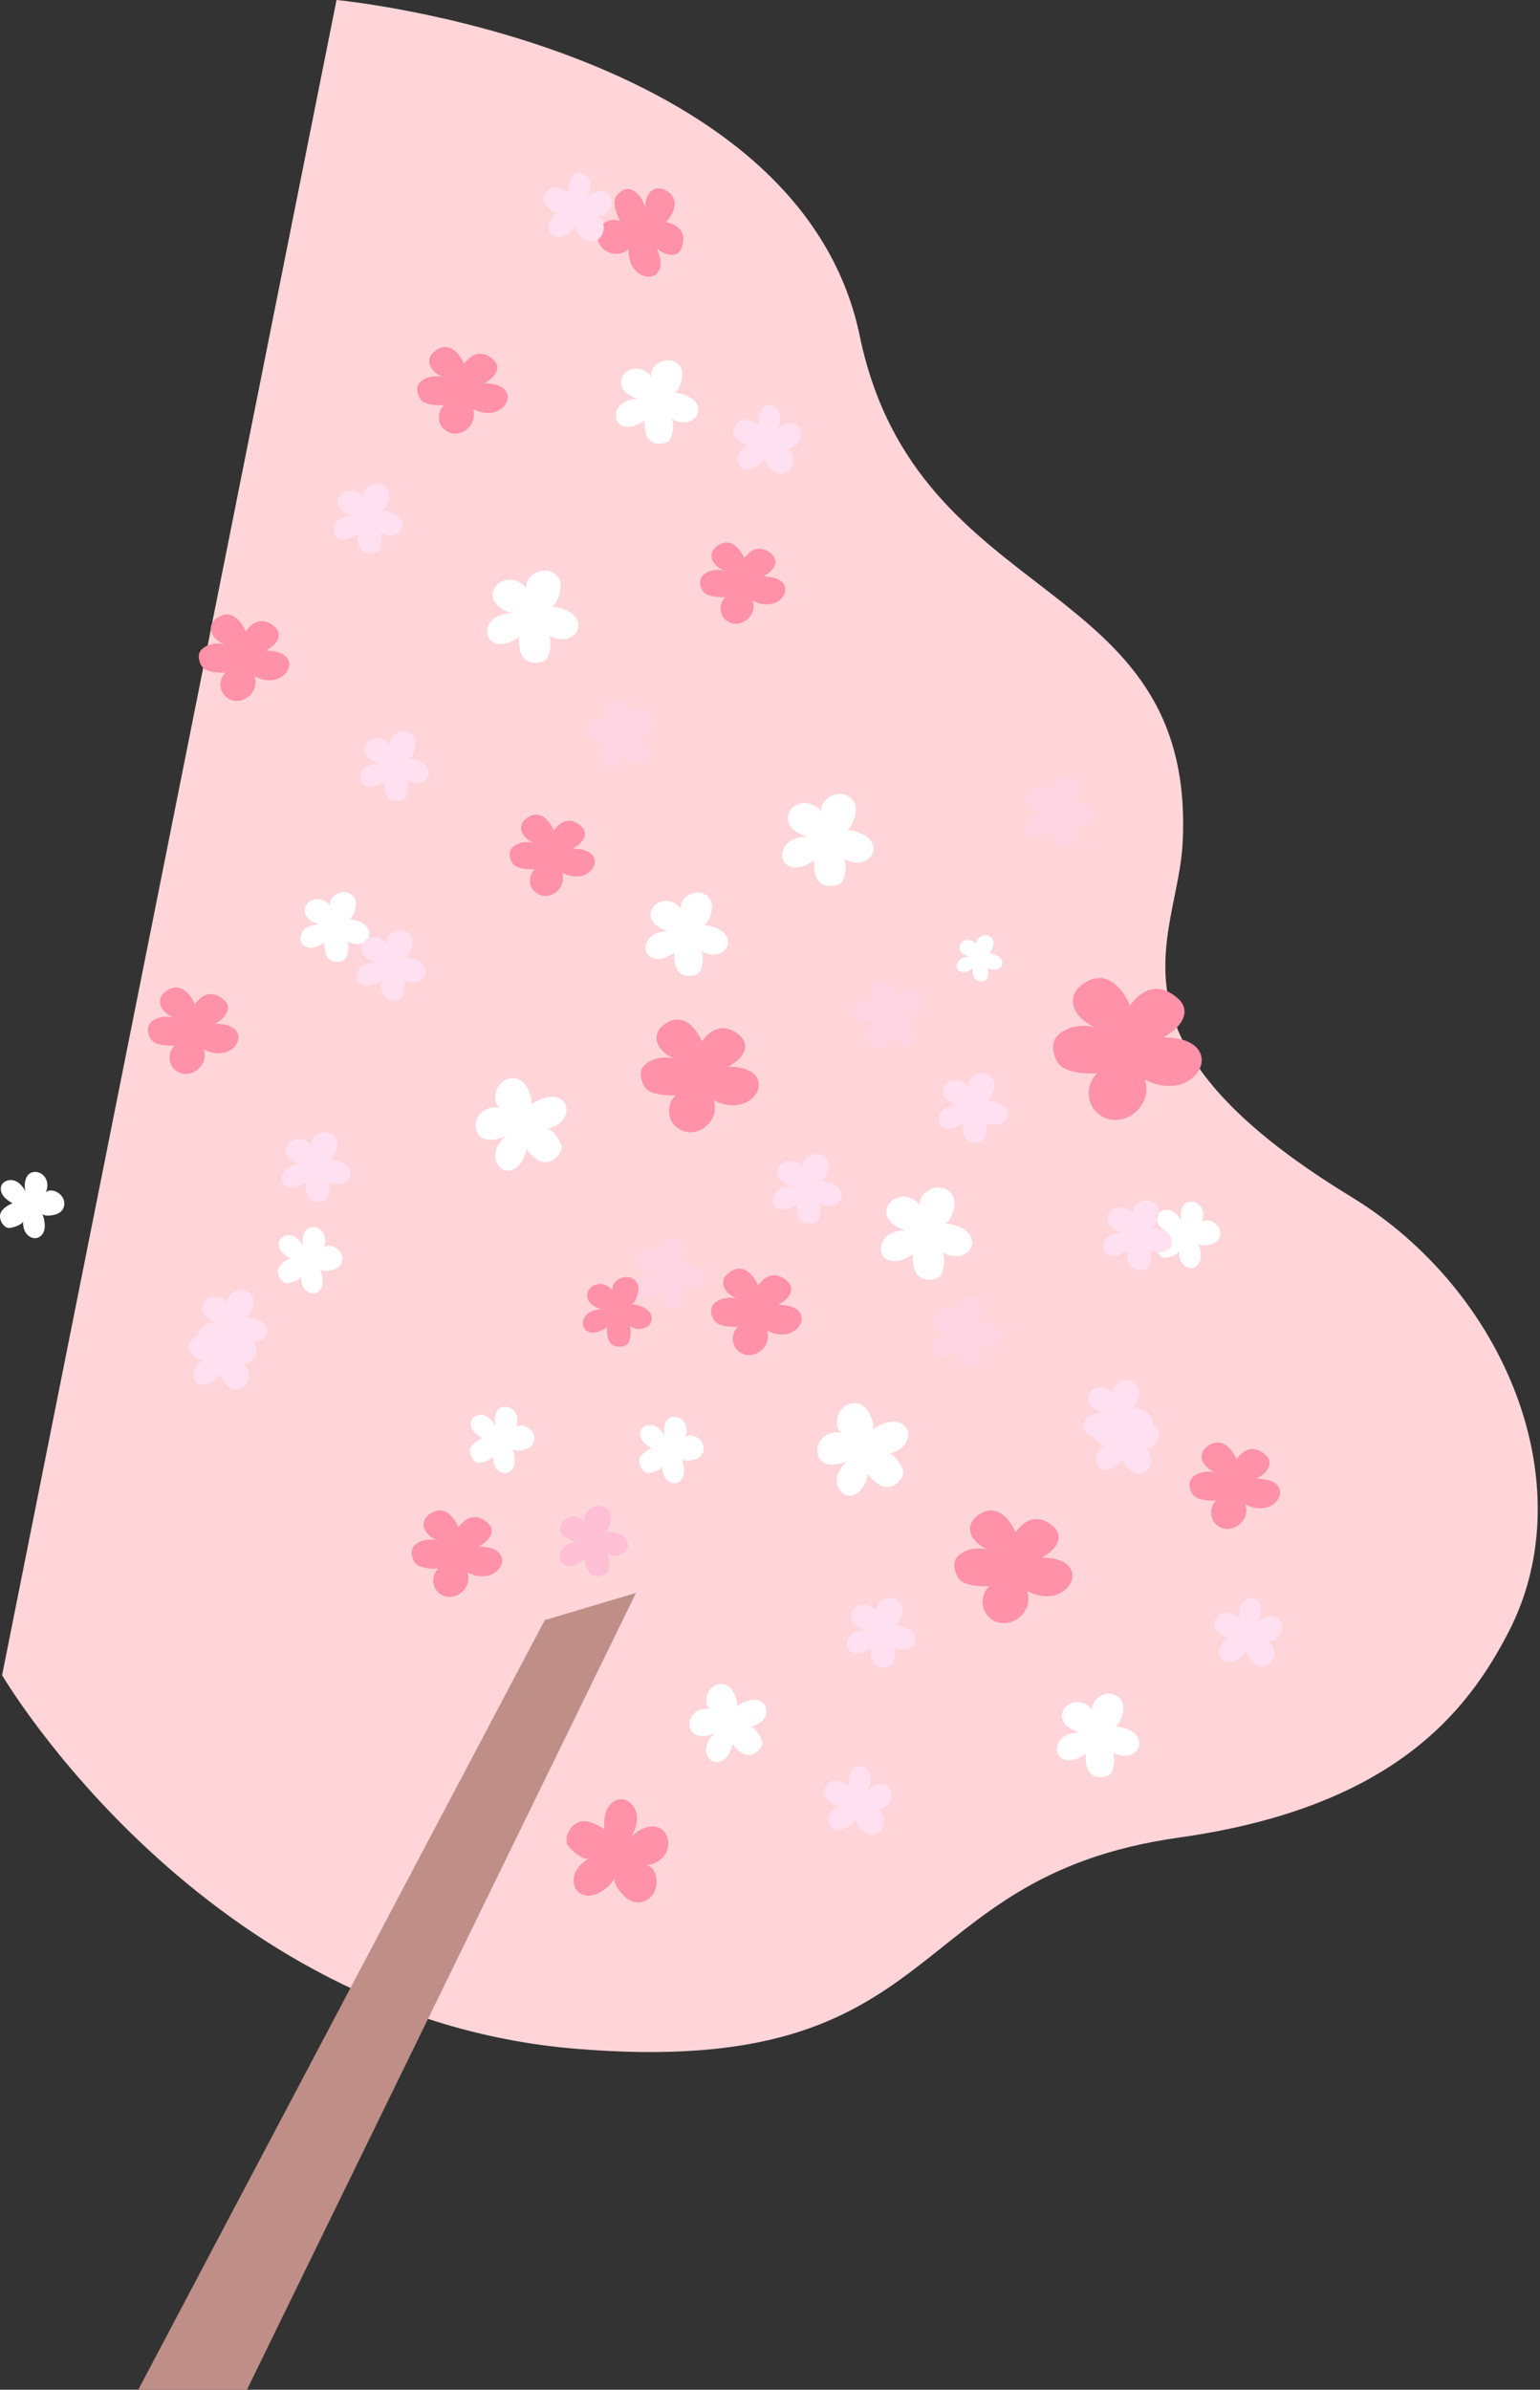
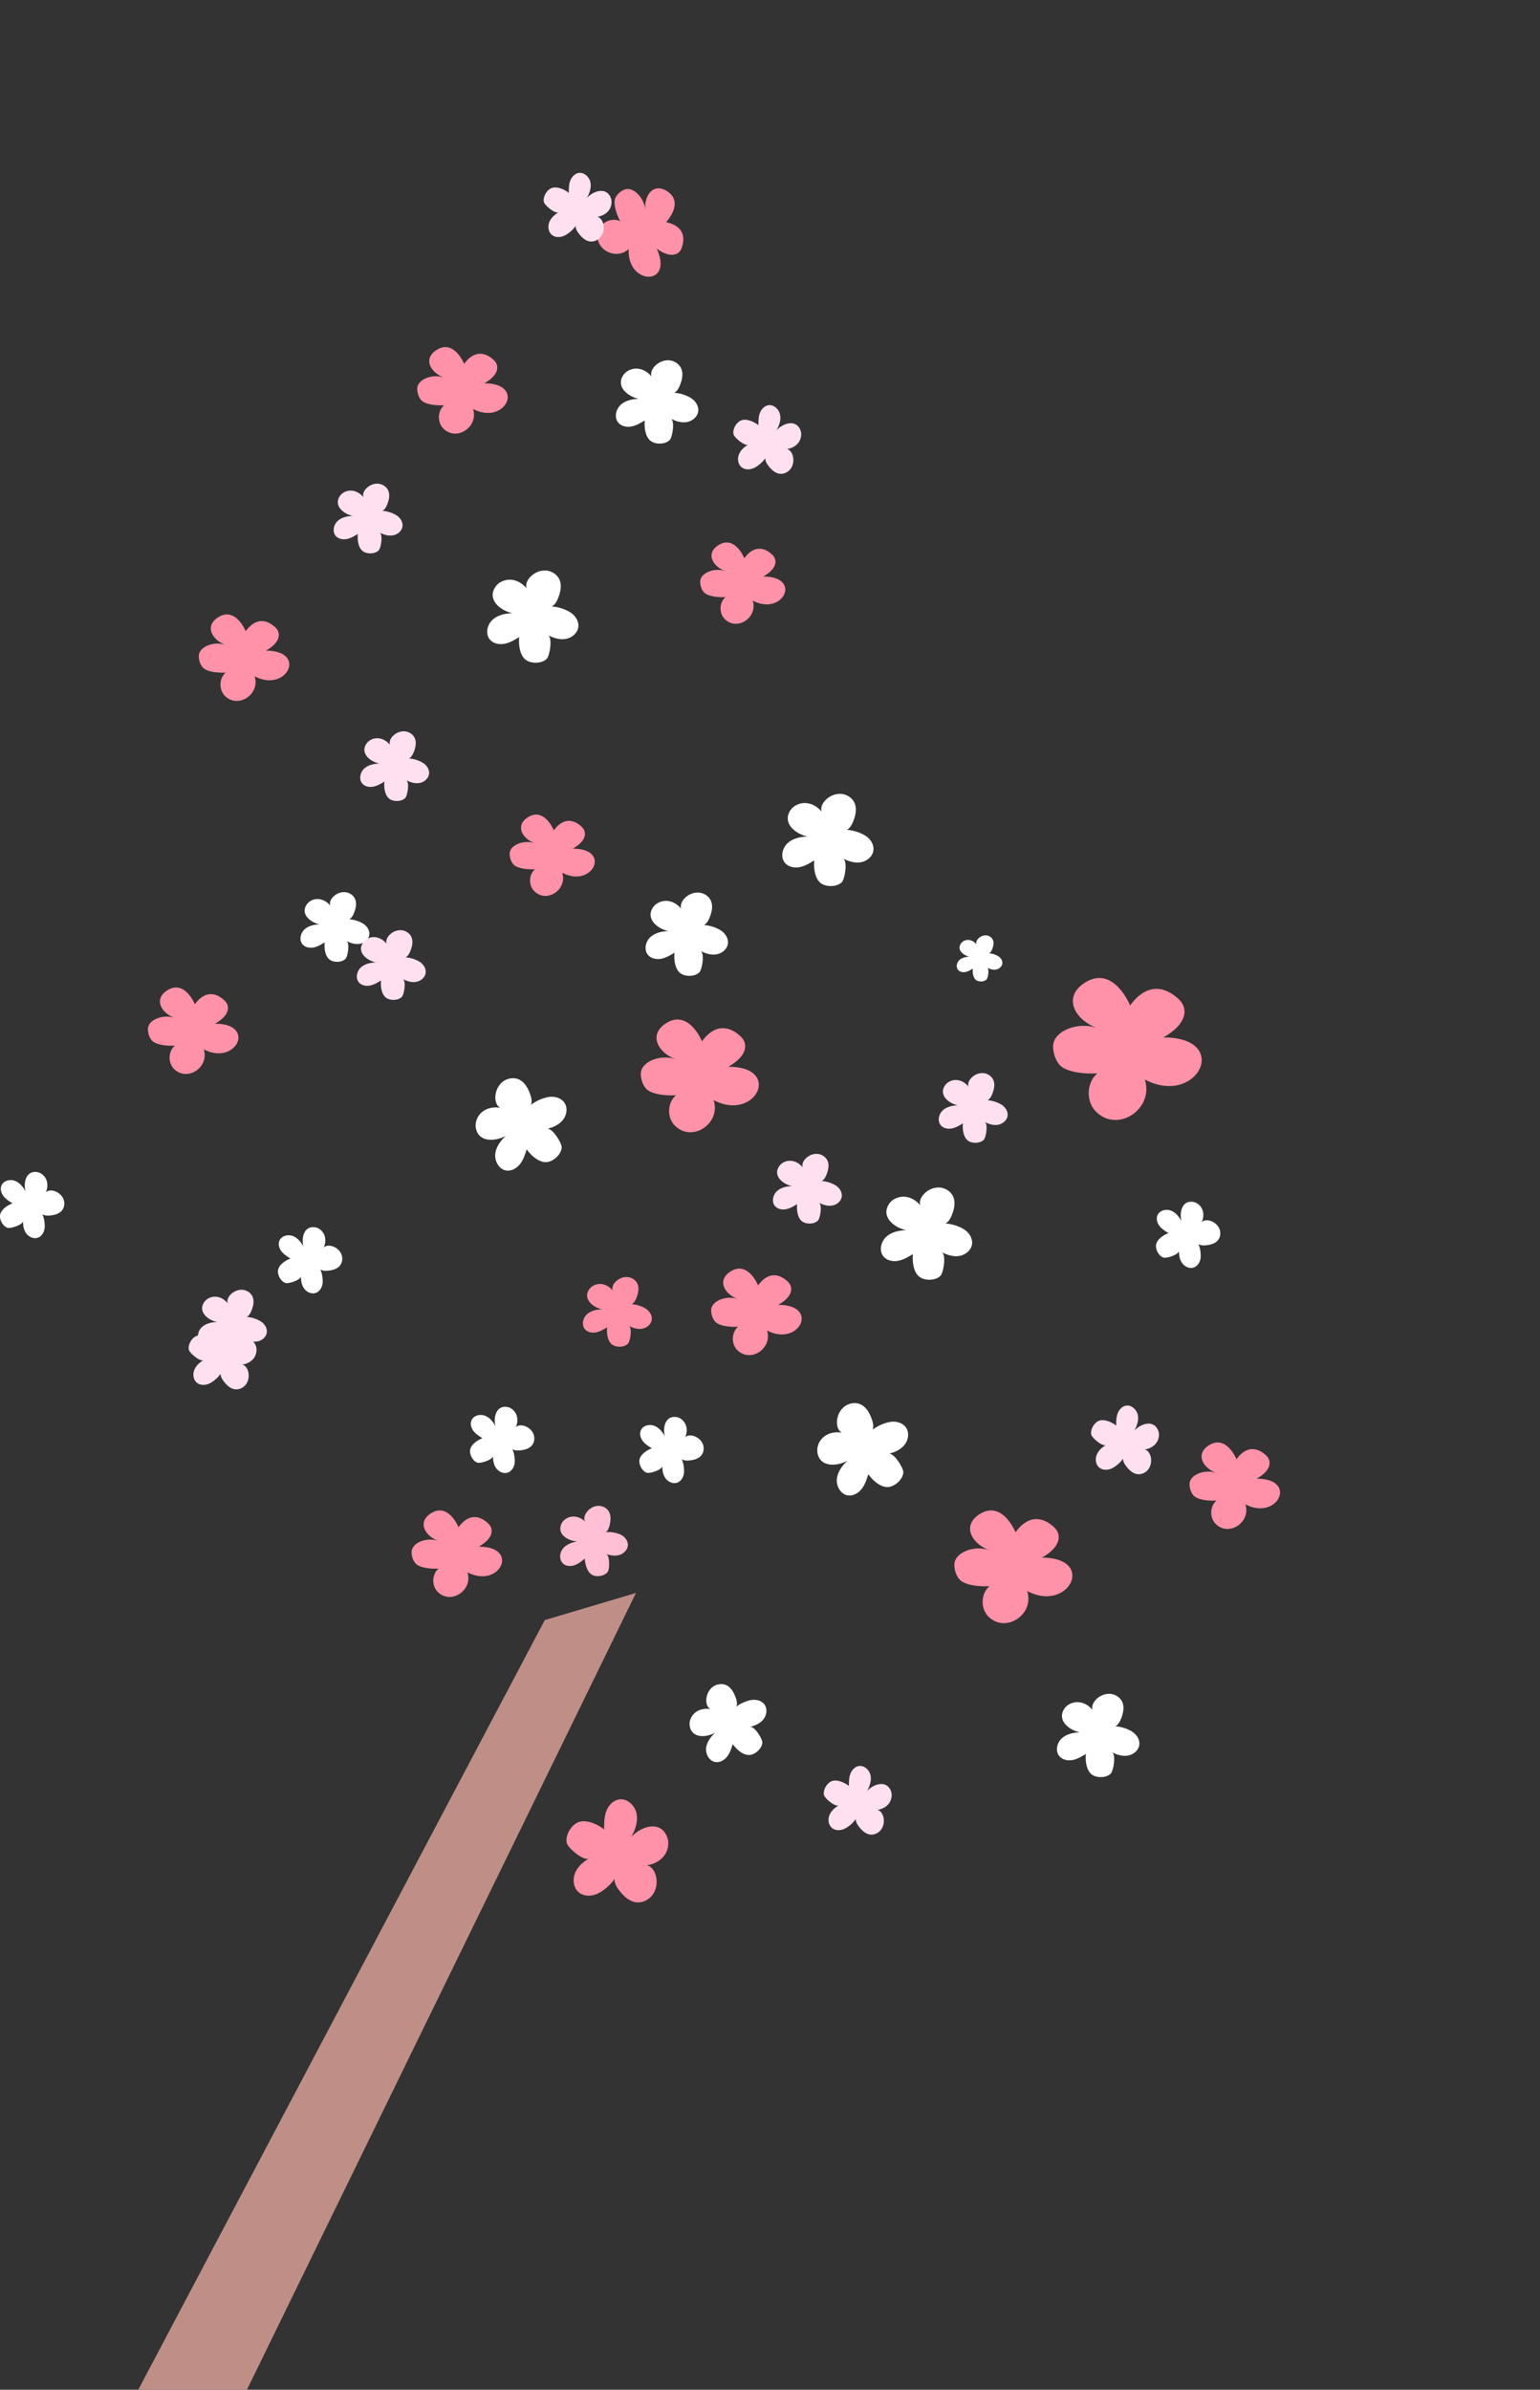
<svg xmlns="http://www.w3.org/2000/svg" width="379" height="588" viewBox="0 0 379 588" fill="none">
  <rect x="0" y="0" width="379" height="588" fill="#333333" stroke="none" />
-   <path d="M82.819 0s113.836 10.65 128.767 82.654c14.081 67.897 82.896 58.007 79.466 124.761-1.219 23.77-22.151 48.259 41.448 87.036 38.193 23.286 57.264 71.01 38.877 106.875-10.258 20.006-28.711 43.409-81.227 50.804-69.491 9.782-55.411 59.785-148.706 51.948C49.884 496.382.516 412.176.516 412.176L82.819 0z" fill="#FFD5D9" />
  <path d="M159.035 267.909c-1.06-1.185-1.344-2.729-1.327-3.773.041-2.971 4.999-4.857 8.622-3.48-4.416-1.661-6.794-6.043-2.479-8.847 5.658-3.673 8.905 4.407 8.905 4.407 3.789-5.15 7.612-3.072 9.598-1.127 1.77 1.736 1.611 4.715-3.096 7.378 13.421 0 6.694 13.646-3.622 8.229 1.894 5.835-5.584 10.726-9.807 5.993-1.72-2.045-1.519-5.475.526-7.203-2.112.142-5.81-.092-7.32-1.569v-.008zm77.164 120.789c-1.06-1.185-1.344-2.729-1.327-3.773.042-2.971 4.999-4.857 8.622-3.48-4.416-1.661-6.794-6.043-2.479-8.847 5.658-3.673 8.905 4.407 8.905 4.407 3.789-5.15 7.612-3.072 9.599-1.127 1.769 1.736 1.61 4.716-3.097 7.378 13.421 0 6.694 13.646-3.622 8.23 1.894 5.834-5.584 10.725-9.807 5.992-1.72-2.045-1.519-5.475.526-7.203-2.112.142-5.809-.092-7.32-1.577zm57.57-20.692c-.809-.909-1.035-2.095-1.018-2.896.033-2.278 3.839-3.731 6.61-2.671-3.388-1.277-5.216-4.64-1.903-6.785 4.349-2.821 6.836 3.38 6.836 3.38 2.904-3.956 5.834-2.354 7.361-.868 1.361 1.327 1.236 3.622-2.378 5.659 10.299 0 5.133 10.474-2.78 6.318 1.453 4.474-4.29 8.229-7.52 4.599-1.318-1.569-1.168-4.207.401-5.526-1.619.109-4.457-.066-5.617-1.21h.008zM151.4 48.793c.492-1.118 1.477-1.803 2.211-2.128 2.087-.91 4.983 1.953 5.167 4.916-.242-3.614 2.061-6.67 5.392-4.54 4.365 2.787-.242 7.62-.242 7.62 4.799 1.01 4.565 4.34 3.839 6.343-.643 1.786-2.788 2.62-6.135.183 4.274 9.373-7.403 9.014-6.902.084-3.472 3.18-9.265-.493-7.303-4.941.876-1.853 3.347-2.805 5.2-1.92-.768-1.427-1.778-4.081-1.227-5.609v-.008zM37.421 256.057c-.81-.91-1.035-2.095-1.018-2.896.034-2.279 3.84-3.731 6.61-2.671-3.388-1.277-5.216-4.641-1.902-6.786 4.348-2.821 6.835 3.381 6.835 3.381 2.905-3.956 5.834-2.354 7.362-.868 1.36 1.327 1.235 3.622-2.379 5.659 10.3 0 5.133 10.474-2.78 6.318 1.453 4.473-4.29 8.229-7.52 4.599-1.318-1.57-1.168-4.207.401-5.526-1.619.109-4.457-.066-5.617-1.21h.008zm12.52-91.785c-.81-.91-1.035-2.095-1.018-2.896.033-2.279 3.84-3.731 6.61-2.671-3.389-1.277-5.216-4.641-1.903-6.786 4.348-2.821 6.836 3.381 6.836 3.381 2.904-3.957 5.834-2.354 7.361-.868 1.36 1.327 1.236 3.622-2.379 5.658 10.3 0 5.134 10.475-2.779 6.319 1.452 4.473-4.29 8.229-7.52 4.598-1.319-1.569-1.168-4.206.4-5.525-1.618.109-4.456-.067-5.616-1.21h.008zm126.098 160.961c-.81-.91-1.035-2.095-1.019-2.896.034-2.279 3.84-3.731 6.611-2.671-3.389-1.277-5.217-4.641-1.903-6.786 4.348-2.821 6.835 3.381 6.835 3.381 2.905-3.957 5.834-2.354 7.362-.869 1.36 1.328 1.235 3.623-2.379 5.659 10.3 0 5.133 10.475-2.779 6.319 1.452 4.473-4.29 8.229-7.52 4.598-1.319-1.569-1.169-4.206.4-5.525-1.619.109-4.457-.067-5.617-1.21h.009zm-73.723 59.5c-.81-.91-1.035-2.095-1.018-2.896.033-2.279 3.839-3.731 6.61-2.671-3.389-1.277-5.216-4.641-1.903-6.786 4.349-2.821 6.836 3.381 6.836 3.381 2.904-3.957 5.834-2.354 7.361-.869 1.361 1.328 1.235 3.623-2.378 5.659 10.299 0 5.132 10.475-2.78 6.318 1.452 4.474-4.29 8.23-7.52 4.599-1.319-1.569-1.168-4.206.401-5.525-1.619.109-4.457-.067-5.617-1.21h.008zm1.383-286.238c-.81-.91-1.035-2.095-1.018-2.897.033-2.278 3.839-3.73 6.61-2.67-3.389-1.278-5.217-4.641-1.903-6.786 4.348-2.821 6.836 3.38 6.836 3.38 2.904-3.956 5.834-2.353 7.361-.868 1.36 1.327 1.235 3.623-2.379 5.659 10.3 0 5.133 10.475-2.779 6.318 1.452 4.474-4.29 8.23-7.52 4.599-1.319-1.569-1.169-4.207.401-5.525-1.62.108-4.457-.067-5.618-1.21h.009zm157.155 163.622c-1.335-1.494-1.694-3.431-1.678-4.758.059-3.739 6.302-6.117 10.851-4.381-5.567-2.095-8.555-7.612-3.122-11.134 7.128-4.633 11.218 5.542 11.218 5.542 4.774-6.486 9.581-3.865 12.085-1.419 2.229 2.178 2.028 5.942-3.898 9.289 16.902-.008 8.43 17.185-4.565 10.366 2.387 7.345-7.036 13.513-12.344 7.545-2.17-2.57-1.912-6.902.659-9.072-2.663.184-7.311-.117-9.214-1.978h.008zm-134.46-49.377c-.768-.851-.969-1.97-.96-2.721.033-2.145 3.605-3.505 6.218-2.512-3.188-1.202-4.899-4.357-1.786-6.385 4.081-2.654 6.426 3.18 6.426 3.18 2.738-3.714 5.492-2.22 6.92-.818 1.277 1.252 1.16 3.405-2.237 5.325 9.681 0 4.832 9.849-2.613 5.934 1.369 4.207-4.031 7.737-7.069 4.324-1.244-1.478-1.093-3.957.376-5.2-1.528.1-4.19-.067-5.275-1.135v.008zm46.882-66.955c-.767-.851-.968-1.97-.959-2.721.033-2.145 3.605-3.505 6.218-2.512-3.189-1.202-4.9-4.357-1.786-6.385 4.081-2.654 6.426 3.18 6.426 3.18 2.738-3.714 5.492-2.22 6.919-.818 1.277 1.252 1.161 3.405-2.236 5.325 9.681 0 4.832 9.848-2.613 5.934 1.369 4.207-4.031 7.737-7.069 4.323-1.244-1.477-1.094-3.956.375-5.199-1.527.1-4.189-.067-5.275-1.135v.008z" fill="#FF91A8" />
  <path d="M201.395 355.445a3.907 3.907 0 00-.226 1.928c.551 3.756 4.941 3.456 7.429 1.995-1.302 1.219-2.463 2.754-2.638 4.532-.183 1.778.935 3.764 2.696 4.04 1.31.2 2.612-.568 3.422-1.611.81-1.043 1.219-2.337 1.611-3.597 1.026 1.452 2.98 3.263 4.857 3.154 1.653-.091 3.648-1.852 3.765-3.588.066-1.06-2.296-4.908-3.614-4.608 1.469-.333 2.921-.984 3.872-2.145.952-1.16 1.277-2.921.468-4.198-.793-1.252-2.462-1.728-3.923-1.485-1.486.242-3.188.984-4.357 1.928.317-.843.084-1.787-.217-2.638-.517-1.461-1.335-2.955-2.746-3.606-1.277-.584-2.863-.317-3.981.543-1.118.86-1.753 2.253-1.828 3.664-.058 1.06.267 2.254 1.194 2.771-1.478-.284-3.088 0-4.299.901a4.495 4.495 0 00-1.502 2.012l.017.008zm-31.467 67.539a3.412 3.412 0 00-.192 1.636c.459 3.18 4.181 2.921 6.276 1.686-1.102 1.035-2.078 2.329-2.228 3.831-.151 1.502.793 3.18 2.278 3.414 1.102.167 2.212-.476 2.896-1.361.685-.884 1.035-1.978 1.369-3.046.868 1.227 2.521 2.754 4.107 2.671 1.402-.075 3.088-1.561 3.18-3.03.058-.901-1.945-4.148-3.055-3.889 1.235-.284 2.47-.827 3.28-1.812.81-.984 1.077-2.47.401-3.547-.668-1.06-2.079-1.46-3.322-1.252-1.252.209-2.696.835-3.681 1.628.267-.71.075-1.511-.184-2.229-.442-1.235-1.126-2.495-2.32-3.046-1.085-.493-2.42-.267-3.363.459-.944.726-1.478 1.911-1.545 3.096-.05.893.226 1.903 1.01 2.346-1.252-.242-2.612 0-3.63.759a3.78 3.78 0 00-1.269 1.703l-.008-.017zm-52.608-147.48a3.905 3.905 0 00-.225 1.928c.551 3.756 4.941 3.455 7.428 1.995-1.302 1.218-2.462 2.754-2.637 4.532-.175 1.777.935 3.764 2.696 4.039 1.31.201 2.612-.567 3.422-1.611.809-1.043 1.218-2.337 1.611-3.597 1.026 1.452 2.979 3.264 4.857 3.155 1.653-.092 3.648-1.853 3.764-3.589.067-1.06-2.295-4.907-3.614-4.607 1.469-.334 2.922-.985 3.873-2.145.952-1.16 1.277-2.921.468-4.198-.793-1.252-2.463-1.728-3.923-1.486-1.486.242-3.189.985-4.357 1.928.317-.843.083-1.786-.217-2.637-.517-1.461-1.335-2.955-2.746-3.606-1.277-.584-2.863-.317-3.981.543-1.11.859-1.753 2.253-1.828 3.664-.058 1.06.267 2.253 1.194 2.771-1.478-.284-3.089 0-4.299.901a4.492 4.492 0 00-1.502 2.011l.016.009zm78.606-77.387a3.8 3.8 0 00-1.435 1.311c-2.062 3.188 1.444 5.851 4.273 6.393-1.786.058-3.664.451-4.966 1.669-1.302 1.219-1.778 3.447-.626 4.816.851 1.01 2.337 1.294 3.639 1.043 1.302-.25 2.462-.959 3.589-1.644-.184 1.77.092 4.415 1.577 5.576 1.311 1.018 3.965 1.01 5.192-.217.751-.752 1.502-5.2.317-5.843 1.327.71 2.846 1.185 4.332.943 1.485-.25 2.888-1.36 3.121-2.846.226-1.46-.717-2.921-1.978-3.706-1.277-.793-3.046-1.36-4.549-1.418.793-.426 1.244-1.286 1.578-2.129.576-1.444.943-3.105.3-4.524-.576-1.285-1.944-2.128-3.347-2.211-1.402-.084-2.804.542-3.789 1.552-.743.76-1.285 1.87-.926 2.871-.927-1.185-2.32-2.036-3.823-2.153a4.477 4.477 0 00-2.454.526l-.025-.009zm-72.621-54.953a3.792 3.792 0 00-1.435 1.311c-2.062 3.188 1.444 5.85 4.273 6.393-1.786.058-3.664.451-4.966 1.669-1.302 1.219-1.778 3.447-.626 4.816.851 1.01 2.337 1.294 3.639 1.043 1.302-.25 2.462-.96 3.589-1.644-.184 1.77.092 4.415 1.577 5.575 1.311 1.019 3.965 1.01 5.192-.217.751-.751 1.502-5.199.317-5.842 1.327.709 2.846 1.185 4.332.943 1.485-.25 2.887-1.36 3.121-2.846.226-1.461-.718-2.921-1.978-3.706-1.277-.793-3.046-1.36-4.549-1.419.793-.425 1.244-1.285 1.578-2.128.576-1.444.943-3.105.3-4.524-.576-1.285-1.944-2.128-3.347-2.211-1.402-.084-2.804.542-3.789 1.552-.743.76-1.285 1.87-.926 2.871-.927-1.185-2.321-2.036-3.823-2.153a4.477 4.477 0 00-2.454.526l-.025-.009zM220.2 294.977a3.808 3.808 0 00-1.436 1.31c-2.061 3.188 1.444 5.851 4.274 6.393-1.787.059-3.665.451-4.967 1.67-1.302 1.218-1.777 3.447-.626 4.816.852 1.009 2.337 1.293 3.639 1.043 1.302-.251 2.463-.96 3.589-1.644-.183 1.769.092 4.415 1.578 5.575 1.31 1.018 3.964 1.01 5.191-.217.751-.751 1.503-5.2.317-5.842 1.328.709 2.847 1.185 4.332.943 1.486-.251 2.888-1.361 3.122-2.846.225-1.461-.718-2.922-1.978-3.706-1.277-.793-3.047-1.361-4.549-1.419.793-.426 1.243-1.285 1.577-2.128.576-1.444.943-3.105.301-4.524-.576-1.285-1.945-2.128-3.347-2.212-1.402-.083-2.804.543-3.789 1.553-.743.759-1.286 1.869-.927 2.871-.926-1.186-2.32-2.037-3.822-2.154a4.486 4.486 0 00-2.454.526l-.025-.008zm-58.227-72.838a3.595 3.595 0 00-1.302 1.176c-1.861 2.88 1.31 5.292 3.856 5.776-1.611.05-3.314.409-4.49 1.511-1.177 1.101-1.611 3.113-.568 4.348.768.918 2.112 1.169 3.289.943 1.176-.233 2.22-.868 3.238-1.485-.167 1.602.083 3.989 1.427 5.033 1.177.926 3.581.918 4.691-.201.676-.684 1.36-4.699.284-5.275 1.193.643 2.57 1.069 3.914.852 1.344-.226 2.604-1.227 2.821-2.571.209-1.327-.651-2.637-1.786-3.347-1.152-.718-2.754-1.227-4.106-1.285.717-.384 1.126-1.16 1.427-1.92.517-1.302.851-2.804.275-4.081-.526-1.16-1.761-1.92-3.03-1.995-1.268-.075-2.529.492-3.422 1.402-.667.685-1.16 1.694-.843 2.596-.834-1.068-2.094-1.845-3.455-1.945a4.05 4.05 0 00-2.22.476v-.008zm-7.309-130.963a3.617 3.617 0 00-1.302 1.177c-1.861 2.879 1.311 5.291 3.856 5.775-1.611.05-3.313.41-4.49 1.51-1.177 1.103-1.611 3.114-.568 4.349.768.918 2.112 1.169 3.289.943 1.177-.233 2.22-.868 3.238-1.485-.167 1.602.084 3.989 1.428 5.033 1.176.926 3.58.918 4.69-.201.676-.684 1.361-4.699.284-5.275 1.193.643 2.571 1.069 3.914.852 1.344-.226 2.604-1.227 2.821-2.571.209-1.327-.651-2.637-1.786-3.347-1.151-.718-2.754-1.227-4.106-1.285.718-.384 1.127-1.16 1.427-1.92.518-1.302.851-2.804.276-4.081-.526-1.16-1.762-1.92-3.03-1.995-1.269-.075-2.529.492-3.422 1.402-.668.685-1.16 1.695-.843 2.596-.835-1.068-2.095-1.845-3.456-1.945a4.044 4.044 0 00-2.22.476v-.008zm108.551 328.111a3.605 3.605 0 00-1.302 1.177c-1.861 2.879 1.31 5.291 3.856 5.776-1.611.05-3.313.408-4.49 1.51s-1.611 3.113-.568 4.349c.768.918 2.112 1.168 3.289.943 1.177-.234 2.22-.868 3.238-1.486-.167 1.603.084 3.99 1.427 5.033 1.177.926 3.581.918 4.691-.2.676-.685 1.36-4.699.284-5.275 1.193.642 2.57 1.068 3.914.851 1.344-.225 2.604-1.227 2.821-2.571.209-1.327-.651-2.637-1.786-3.346-1.152-.718-2.754-1.227-4.106-1.286.717-.384 1.126-1.16 1.427-1.919.517-1.302.851-2.805.275-4.082-.525-1.16-1.761-1.919-3.029-1.995-1.269-.075-2.529.493-3.422 1.403-.668.684-1.161 1.694-.843 2.595-.835-1.068-2.095-1.844-3.456-1.944a4.04 4.04 0 00-2.22.475v-.008zM78.685 302.446a2.79 2.79 0 00-1.293-.492c-2.696-.284-3.255 2.804-2.696 4.774-.61-1.118-1.47-2.187-2.663-2.621-1.193-.442-2.762-.025-3.263 1.152-.367.868-.075 1.903.51 2.646.575.743 1.401 1.26 2.203 1.752-1.186.451-2.78 1.478-3.039 2.796-.233 1.161.635 2.847 1.812 3.231.717.233 3.789-.718 3.814-1.678-.025 1.068.159 2.195.793 3.055.634.868 1.794 1.402 2.813 1.068 1.001-.325 1.627-1.394 1.719-2.445.092-1.069-.117-2.379-.56-3.347.526.367 1.22.375 1.862.317 1.102-.1 2.278-.401 2.971-1.26.634-.777.726-1.92.326-2.847-.401-.918-1.252-1.61-2.204-1.911-.718-.225-1.602-.217-2.128.334.459-.968.55-2.128.142-3.122a3.214 3.214 0 00-1.119-1.393v-.009zm-68.405-13.58a2.79 2.79 0 00-1.295-.492c-2.695-.284-3.255 2.804-2.695 4.774-.61-1.119-1.47-2.187-2.663-2.621-1.193-.442-2.763-.025-3.263 1.152-.368.868-.075 1.903.509 2.646.576.743 1.402 1.26 2.203 1.752-1.185.451-2.78 1.478-3.038 2.796-.234 1.161.635 2.847 1.811 3.23.718.234 3.79-.717 3.815-1.677-.025 1.068.158 2.195.793 3.055.634.868 1.794 1.402 2.812 1.068 1.002-.326 1.628-1.394 1.72-2.446.091-1.068-.117-2.378-.56-3.346.526.367 1.219.375 1.862.317 1.101-.1 2.278-.401 2.97-1.261.635-.776.727-1.919.326-2.846-.4-.918-1.252-1.611-2.203-1.911-.718-.225-1.603-.217-2.128.334.459-.968.55-2.128.142-3.122a3.222 3.222 0 00-1.119-1.394v-.008zm157.343 60.27a2.79 2.79 0 00-1.294-.493c-2.696-.284-3.255 2.805-2.696 4.774-.609-1.118-1.469-2.186-2.662-2.62-1.194-.443-2.763-.025-3.264 1.151-.367.868-.075 1.903.51 2.646.575.743 1.402 1.261 2.203 1.753-1.185.451-2.779 1.477-3.038 2.796-.234 1.16.634 2.846 1.811 3.23.718.234 3.789-.718 3.814-1.678-.025 1.069.159 2.195.793 3.055.635.868 1.795 1.402 2.813 1.068 1.002-.325 1.628-1.393 1.719-2.445.092-1.068-.117-2.379-.559-3.347.526.367 1.219.376 1.861.317 1.102-.1 2.279-.4 2.972-1.26.634-.776.726-1.92.325-2.846-.4-.918-1.252-1.611-2.203-1.911-.718-.226-1.603-.217-2.129.333.459-.968.551-2.128.142-3.121a3.214 3.214 0 00-1.118-1.394v-.008zm-41.672-2.479a2.79 2.79 0 00-1.294-.492c-2.696-.284-3.255 2.804-2.696 4.774-.609-1.119-1.468-2.187-2.662-2.621-1.194-.442-2.763-.025-3.263 1.152-.368.868-.076 1.903.509 2.646.576.743 1.402 1.26 2.203 1.752-1.185.451-2.779 1.478-3.038 2.796-.234 1.161.634 2.847 1.811 3.23.718.234 3.789-.717 3.815-1.677-.026 1.068.158 2.195.792 3.055.635.868 1.795 1.402 2.813 1.068 1.002-.326 1.628-1.394 1.719-2.446.092-1.068-.116-2.378-.559-3.346.526.367 1.219.375 1.862.317 1.101-.1 2.278-.401 2.971-1.261.634-.776.726-1.919.325-2.846-.4-.918-1.252-1.61-2.203-1.911-.718-.225-1.603-.217-2.128.334.459-.968.55-2.128.141-3.122a3.211 3.211 0 00-1.118-1.393v-.009zm7.914 69.684a2.79 2.79 0 00-1.294-.493c-2.695-.283-3.255 2.805-2.695 4.774-.61-1.118-1.469-2.186-2.663-2.62-1.193-.443-2.763-.025-3.263 1.152-.368.868-.075 1.902.509 2.645.576.743 1.402 1.261 2.203 1.753-1.185.451-2.779 1.477-3.038 2.796-.234 1.16.634 2.846 1.811 3.23.718.234 3.79-.718 3.815-1.678-.025 1.069.158 2.196.792 3.055.635.868 1.795 1.402 2.813 1.069 1.002-.326 1.628-1.394 1.72-2.446.091-1.068-.117-2.379-.56-3.347.526.367 1.219.376 1.862.317 1.101-.1 2.278-.4 2.971-1.26.634-.776.726-1.92.325-2.846-.4-.918-1.252-1.611-2.203-1.911-.718-.226-1.603-.217-2.128.334.459-.969.55-2.129.142-3.122a3.216 3.216 0 00-1.119-1.394v-.008zm160.906-120.146a2.79 2.79 0 00-1.293-.492c-2.696-.292-3.255 2.804-2.696 4.774-.61-1.118-1.469-2.187-2.663-2.621-1.193-.442-2.762-.025-3.263 1.152-.367.868-.075 1.903.509 2.646.576.743 1.402 1.26 2.203 1.753-1.185.45-2.779 1.477-3.038 2.796-.233 1.16.635 2.846 1.812 3.23.717.233 3.789-.718 3.814-1.678-.025 1.068.158 2.195.793 3.055.634.868 1.794 1.402 2.812 1.068 1.002-.325 1.628-1.394 1.72-2.445.092-1.069-.117-2.379-.559-3.347.525.367 1.218.375 1.861.317 1.102-.1 2.278-.401 2.971-1.26.634-.777.726-1.92.326-2.847-.401-.918-1.252-1.61-2.204-1.911-.718-.225-1.602-.217-2.128.334.459-.968.551-2.128.142-3.122a3.214 3.214 0 00-1.119-1.393v-.009zM76.531 221.62a2.937 2.937 0 00-1.085.985c-1.56 2.412 1.093 4.424 3.23 4.833-1.352.042-2.77.342-3.756 1.26-.985.918-1.344 2.604-.475 3.639.642.768 1.769.977 2.746.785.984-.192 1.86-.726 2.712-1.244-.142 1.336.067 3.339 1.194 4.215.984.776 2.996.768 3.922-.167.568-.567 1.135-3.931.234-4.415 1.002.542 2.153.901 3.272.709 1.118-.183 2.178-1.026 2.353-2.153.176-1.11-.542-2.204-1.493-2.796-.969-.601-2.304-1.027-3.44-1.077.602-.317.944-.976 1.194-1.602.434-1.094.71-2.346.234-3.414-.434-.968-1.469-1.611-2.529-1.669-1.06-.059-2.12.409-2.863 1.168-.559.576-.968 1.419-.7 2.17-.702-.893-1.754-1.544-2.889-1.627a3.407 3.407 0 00-1.853.392l-.008.008z" fill="#fff" />
  <path d="M91.23 182.05a2.937 2.937 0 00-1.085.985c-1.56 2.412 1.094 4.424 3.23 4.833-1.352.041-2.77.342-3.755 1.26-.985.918-1.344 2.604-.476 3.639.642.768 1.77.976 2.746.784.985-.192 1.86-.726 2.712-1.243-.142 1.335.067 3.338 1.194 4.215.985.776 2.996.768 3.923-.167.567-.568 1.135-3.931.233-4.415 1.002.542 2.154.901 3.272.709 1.118-.184 2.178-1.027 2.354-2.153.175-1.11-.543-2.204-1.494-2.796-.968-.601-2.304-1.027-3.439-1.077.601-.317.943-.977 1.194-1.603.434-1.093.709-2.345.233-3.413-.434-.968-1.469-1.611-2.529-1.669-1.06-.059-2.12.408-2.863 1.168-.559.576-.968 1.419-.7 2.17-.702-.893-1.753-1.544-2.888-1.627a3.39 3.39 0 00-1.853.392l-.009.008z" fill="#FFE0F0" />
-   <path d="M151.934 172.118c-.493-.05-.994 0-1.453.192-2.654 1.101-1.611 4.265-.083 5.809-1.135-.735-2.471-1.294-3.806-1.094-1.336.201-2.587 1.386-2.462 2.73.092.993.901 1.811 1.811 2.211.918.401 1.936.46 2.938.518-.877 1.018-1.836 2.788-1.411 4.148.376 1.194 2.028 2.329 3.322 2.095.793-.15 3.172-2.596 2.704-3.497.518 1.01 1.261 1.961 2.287 2.445 1.027.484 2.379.393 3.164-.434.767-.809.809-2.128.358-3.155-.45-1.043-1.31-2.153-2.22-2.837.676.075 1.327-.267 1.895-.643.976-.651 1.92-1.527 2.128-2.679.192-1.043-.3-2.162-1.135-2.813-.835-.651-1.978-.868-3.021-.659-.785.15-1.603.617-1.811 1.385-.067-1.135-.568-2.262-1.453-2.979a3.4 3.4 0 00-1.752-.727v-.016zm65.683 69.191c-.492-.05-.993 0-1.452.192-2.654 1.102-1.611 4.265-.084 5.809-1.135-.734-2.47-1.293-3.805-1.093-1.336.2-2.588 1.385-2.463 2.729.092.993.902 1.811 1.812 2.212.918.401 1.936.459 2.937.517-.876 1.019-1.836 2.788-1.41 4.148.375 1.194 2.028 2.329 3.322 2.095.793-.15 3.171-2.595 2.704-3.497.517 1.01 1.26 1.962 2.287 2.446 1.026.484 2.379.392 3.163-.434.768-.81.81-2.129.359-3.155-.451-1.043-1.31-2.154-2.22-2.838.676.075 1.327-.267 1.895-.643.976-.651 1.919-1.527 2.128-2.679.192-1.043-.301-2.161-1.135-2.812-.835-.651-1.978-.868-3.022-.66-.784.15-1.602.618-1.811 1.386-.067-1.135-.567-2.262-1.452-2.98a3.402 3.402 0 00-1.753-.726v-.017zm-60.043 66.521c-.4.301-.726.685-.935 1.135-1.193 2.613 1.72 4.224 3.89 4.315-1.327.242-2.688.735-3.539 1.795-.843 1.051-.952 2.771.058 3.672.743.668 1.887.718 2.838.384.952-.334 1.736-.985 2.504-1.619.058 1.344.551 3.288 1.786 3.998 1.085.626 3.072.325 3.856-.735.476-.642.559-4.056-.4-4.406 1.068.392 2.261.575 3.338.233 1.085-.35 2.012-1.335 2.02-2.47.008-1.119-.851-2.104-1.878-2.554-1.043-.459-2.429-.685-3.556-.568.551-.4.793-1.102.952-1.761.275-1.143.367-2.429-.267-3.414-.568-.893-1.686-1.377-2.746-1.285-1.06.092-2.037.71-2.663 1.569-.475.651-.759 1.544-.384 2.254-.826-.785-1.961-1.269-3.096-1.194a3.333 3.333 0 00-1.778.66v-.009zm73.156 14.672a3.01 3.01 0 00-.934 1.135c-1.194 2.613 1.719 4.223 3.889 4.315-1.327.242-2.687.735-3.539 1.795-.843 1.051-.951 2.771.059 3.672.751.668 1.886.718 2.837.384.944-.334 1.736-.985 2.504-1.619.059 1.344.551 3.288 1.786 3.998 1.085.626 3.072.325 3.856-.735.476-.642.56-4.056-.4-4.407 1.068.393 2.262.576 3.338.234 1.085-.35 2.012-1.335 2.02-2.47.009-1.119-.851-2.104-1.878-2.554-1.043-.459-2.429-.685-3.555-.568.551-.401.793-1.102.951-1.761.276-1.143.367-2.429-.267-3.414-.567-.893-1.686-1.377-2.746-1.285-1.06.092-2.036.709-2.662 1.569-.476.651-.76 1.544-.384 2.254-.827-.785-1.962-1.269-3.097-1.194a3.347 3.347 0 00-1.778.659v-.008zm23.188-128.158c-.401.3-.726.684-.935 1.135-1.193 2.612 1.72 4.223 3.89 4.315-1.328.242-2.688.735-3.539 1.795-.843 1.051-.952 2.771.058 3.672.743.668 1.886.718 2.83.384.943-.334 1.736-.985 2.503-1.619.059 1.343.551 3.288 1.787 3.998 1.085.626 3.079.325 3.864-.735.476-.643.559-4.056-.401-4.407 1.069.393 2.262.576 3.339.234 1.085-.351 2.011-1.335 2.02-2.471.008-1.118-.852-2.103-1.878-2.554-1.044-.459-2.429-.684-3.556-.567.551-.401.793-1.102.943-1.761.276-1.144.368-2.429-.267-3.414-.567-.893-1.686-1.377-2.746-1.285-1.06.092-2.036.709-2.662 1.569-.476.651-.76 1.544-.384 2.253-.826-.784-1.962-1.268-3.097-1.193a3.332 3.332 0 00-1.777.659l.008-.008z" fill="#FFD4E3" />
  <path d="M139.105 373.807c-.4.3-.726.684-.934 1.135-1.194 2.612 1.719 4.223 3.889 4.315-1.327.242-2.687.734-3.539 1.794-.843 1.052-.951 2.771.059 3.673.751.668 1.886.718 2.837.384.944-.334 1.736-.985 2.504-1.619.059 1.343.551 3.288 1.786 3.997 1.085.626 3.072.326 3.856-.734.476-.643.56-4.056-.4-4.407 1.068.392 2.262.576 3.338.234 1.085-.351 2.012-1.336 2.02-2.471.008-1.118-.851-2.103-1.878-2.554-1.043-.459-2.429-.684-3.555-.567.551-.401.793-1.102.951-1.761.276-1.144.367-2.429-.267-3.414-.567-.893-1.686-1.377-2.746-1.285-1.06.091-2.036.709-2.662 1.569-.476.651-.76 1.544-.384 2.253-.827-.784-1.962-1.268-3.097-1.193a3.338 3.338 0 00-1.778.659v-.008z" fill="#FFBFD5" />
  <path d="M233.609 266.148a2.919 2.919 0 00-1.085.985c-1.561 2.412 1.094 4.423 3.23 4.832-1.352.042-2.771.342-3.756 1.26-.984.919-1.343 2.605-.475 3.639.642.768 1.769.977 2.746.785.984-.192 1.861-.726 2.712-1.244-.142 1.336.067 3.339 1.194 4.215.985.777 2.996.768 3.922-.167.568-.567 1.136-3.931.234-4.415 1.002.543 2.154.902 3.272.71 1.118-.184 2.178-1.027 2.354-2.154.175-1.11-.543-2.203-1.494-2.796-.969-.601-2.304-1.026-3.439-1.076.601-.318.943-.977 1.193-1.603.434-1.093.71-2.345.234-3.414-.434-.968-1.469-1.61-2.529-1.669-1.06-.058-2.12.409-2.863 1.169-.559.576-.968 1.419-.701 2.17-.701-.893-1.752-1.544-2.888-1.628a3.404 3.404 0 00-1.852.392l-.009.009z" fill="#FFE0F0" />
  <path d="M146.039 316.326a2.925 2.925 0 00-1.085.984c-1.561 2.412 1.093 4.424 3.23 4.833-1.352.042-2.771.342-3.756 1.26-.985.918-1.344 2.604-.476 3.639.643.768 1.77.977 2.746.785.985-.192 1.862-.726 2.713-1.244-.142 1.336.067 3.339 1.193 4.215.985.776 2.997.768 3.923-.167.568-.567 1.135-3.931.234-4.415 1.001.542 2.153.901 3.272.709 1.118-.183 2.178-1.026 2.353-2.153.176-1.11-.542-2.203-1.494-2.796-.968-.601-2.303-1.027-3.438-1.077.601-.317.943-.976 1.193-1.602.434-1.094.71-2.346.234-3.414-.434-.968-1.469-1.611-2.529-1.669-1.06-.059-2.12.409-2.863 1.168-.559.576-.968 1.419-.701 2.17-.701-.893-1.753-1.544-2.888-1.627a3.408 3.408 0 00-1.853.392l-.008.009z" fill="#FF91A8" />
  <path d="M192.805 286.021a2.927 2.927 0 00-1.085.985c-1.561 2.412 1.093 4.423 3.23 4.832-1.353.042-2.771.342-3.756 1.261-.985.918-1.344 2.604-.476 3.639.643.767 1.769.976 2.746.784.985-.192 1.861-.726 2.712-1.244-.141 1.336.067 3.339 1.194 4.215.985.777 2.996.768 3.923-.167.567-.567 1.135-3.931.233-4.415 1.002.543 2.154.902 3.272.71 1.119-.184 2.179-1.027 2.354-2.154.175-1.11-.543-2.203-1.494-2.796-.968-.601-2.304-1.026-3.439-1.076.601-.318.943-.977 1.194-1.603.434-1.093.709-2.345.233-3.414-.434-.968-1.469-1.61-2.528-1.669-1.06-.058-2.12.409-2.863 1.169-.559.576-.968 1.419-.701 2.17-.701-.893-1.753-1.544-2.888-1.628a3.406 3.406 0 00-1.853.392l-.008.009zM51.3 319.464a2.937 2.937 0 00-1.084.985c-1.561 2.412 1.093 4.424 3.23 4.833-1.352.041-2.771.342-3.756 1.26-.985.918-1.344 2.604-.476 3.639.643.768 1.77.976 2.746.784.985-.192 1.861-.726 2.713-1.243-.142 1.335.066 3.338 1.193 4.215.985.776 2.996.768 3.923-.167.567-.568 1.135-3.931.234-4.415 1.001.542 2.153.901 3.271.709 1.119-.184 2.179-1.027 2.354-2.153.175-1.11-.542-2.204-1.494-2.796-.968-.601-2.304-1.027-3.439-1.077.601-.317.943-.977 1.194-1.603.434-1.093.71-2.345.233-3.413-.434-.968-1.468-1.611-2.528-1.669-1.06-.059-2.12.409-2.863 1.168-.56.576-.968 1.419-.701 2.17-.701-.893-1.753-1.544-2.888-1.627a3.39 3.39 0 00-1.853.392l-.008.008zm39.102-88.478a2.919 2.919 0 00-1.085.985c-1.56 2.412 1.094 4.423 3.23 4.832-1.352.042-2.77.342-3.756 1.26-.984.918-1.343 2.604-.475 3.639.642.768 1.769.977 2.745.785.985-.192 1.862-.726 2.713-1.244-.142 1.336.067 3.339 1.194 4.215.984.776 2.996.768 3.922-.167.568-.567 1.136-3.931.234-4.415 1.002.543 2.153.902 3.272.71 1.118-.184 2.178-1.027 2.354-2.154.175-1.11-.543-2.203-1.494-2.796-.969-.601-2.304-1.026-3.44-1.077.602-.317.944-.976 1.194-1.602.434-1.093.71-2.345.234-3.414-.434-.968-1.469-1.611-2.529-1.669-1.06-.058-2.12.409-2.863 1.169-.559.575-.968 1.418-.7 2.17-.702-.893-1.754-1.536-2.889-1.628a3.407 3.407 0 00-1.853.392l-.008.009zm-5.707-109.864a2.937 2.937 0 00-1.085.985c-1.56 2.412 1.094 4.424 3.23 4.833-1.352.042-2.77.342-3.756 1.26-.985.918-1.343 2.604-.475 3.639.642.768 1.769.977 2.746.785.984-.192 1.86-.726 2.712-1.244-.142 1.335.067 3.339 1.194 4.215.985.776 2.996.768 3.922-.167.568-.568 1.135-3.931.234-4.415 1.002.542 2.153.901 3.272.709 1.118-.183 2.178-1.026 2.354-2.153.175-1.11-.543-2.204-1.495-2.796-.968-.601-2.303-1.027-3.438-1.077.6-.317.943-.976 1.193-1.602.434-1.094.71-2.346.234-3.414-.434-.968-1.469-1.611-2.529-1.669-1.06-.059-2.12.409-2.863 1.168-.559.576-.968 1.419-.7 2.17-.702-.893-1.753-1.535-2.889-1.627a3.407 3.407 0 00-1.852.392l-.009.008zm65.812-71.202a2.98 2.98 0 00-.275-1.445c-1.244-2.587-4.349-1.368-5.81.242.668-1.176 1.152-2.545.877-3.864-.276-1.319-1.528-2.504-2.863-2.303-.985.15-1.753 1.001-2.103 1.936-.351.935-.351 1.961-.351 2.963-1.068-.818-2.888-1.678-4.223-1.177-1.177.442-2.212 2.162-1.903 3.439.192.784 2.771 3.013 3.647 2.504-.985.575-1.886 1.368-2.312 2.428-.425 1.052-.258 2.396.61 3.13.851.726 2.17.685 3.163.184 1.018-.51 2.078-1.436 2.704-2.379-.042.676.342 1.31.751 1.853.71.935 1.636 1.828 2.796 1.978 1.052.134 2.137-.417 2.746-1.294.61-.876.751-2.028.493-3.054-.201-.776-.701-1.57-1.486-1.728 1.127-.133 2.229-.701 2.896-1.62a3.366 3.366 0 00.626-1.794h.017zm46.672 57.156a2.977 2.977 0 00-.276-1.444c-1.243-2.588-4.348-1.369-5.809.242.668-1.177 1.152-2.546.877-3.865-.276-1.318-1.528-2.504-2.863-2.303-.985.15-1.753 1.001-2.103 1.936-.351.935-.351 1.962-.351 2.963-1.068-.818-2.888-1.677-4.223-1.177-1.177.443-2.212 2.162-1.903 3.439.192.785 2.771 3.013 3.647 2.504-.985.576-1.886 1.369-2.312 2.429-.425 1.051-.258 2.395.61 3.13.851.726 2.17.684 3.163.183 1.018-.509 2.078-1.435 2.704-2.379-.042.677.342 1.311.751 1.853.71.935 1.636 1.828 2.796 1.978 1.052.134 2.137-.417 2.746-1.293.609-.877.751-2.028.493-3.055-.201-.776-.701-1.569-1.486-1.728 1.127-.133 2.228-.701 2.896-1.619a3.365 3.365 0 00.626-1.794h.017z" fill="#FFE0F0" />
  <path d="M63.136 332.343a2.98 2.98 0 00-.276-1.444c-1.243-2.587-4.348-1.368-5.809.242.668-1.176 1.152-2.545.877-3.864-.276-1.319-1.528-2.504-2.863-2.304-.985.151-1.753 1.002-2.103 1.937-.35.935-.35 1.961-.35 2.963-1.07-.818-2.889-1.678-4.224-1.177-1.177.442-2.212 2.162-1.903 3.439.192.784 2.77 3.013 3.647 2.503-.985.576-1.886 1.369-2.312 2.429-.425 1.052-.258 2.396.61 3.13.85.726 2.17.685 3.163.184 1.018-.509 2.078-1.436 2.704-2.379-.042.676.342 1.31.751 1.853.71.935 1.636 1.828 2.796 1.978 1.052.134 2.137-.417 2.746-1.294.61-.876.751-2.028.493-3.054-.2-.777-.701-1.57-1.486-1.728 1.127-.134 2.228-.701 2.896-1.619a3.375 3.375 0 00.626-1.795h.017zm222.09 20.883a2.982 2.982 0 00-.276-1.444c-1.243-2.587-4.348-1.369-5.809.242.668-1.177 1.152-2.545.877-3.864-.276-1.319-1.528-2.504-2.863-2.304-.985.15-1.753 1.002-2.103 1.937-.351.934-.351 1.961-.351 2.963-1.068-.818-2.888-1.678-4.223-1.177-1.177.442-2.212 2.161-1.903 3.438.192.785 2.771 3.013 3.647 2.504-.985.576-1.886 1.369-2.312 2.429-.426 1.06-.259 2.395.609 3.13.852.726 2.17.684 3.164.184 1.018-.51 2.078-1.436 2.704-2.379-.042.676.342 1.31.751 1.853.71.935 1.636 1.828 2.796 1.978 1.052.133 2.137-.418 2.746-1.294.609-.876.751-2.028.492-3.055-.2-.776-.701-1.569-1.485-1.727 1.127-.134 2.228-.701 2.896-1.62a3.362 3.362 0 00.626-1.794h.017zm-65.778 88.672a2.979 2.979 0 00-.275-1.444c-1.244-2.587-4.349-1.369-5.809.242.668-1.177 1.152-2.546.876-3.864-.275-1.319-1.527-2.504-2.863-2.304-.984.15-1.752 1.002-2.103 1.936-.35.935-.35 1.962-.35 2.963-1.069-.818-2.888-1.677-4.224-1.176-1.176.442-2.211 2.161-1.903 3.438.192.785 2.771 3.013 3.648 2.504-.985.576-1.887 1.369-2.312 2.429-.426 1.052-.259 2.395.609 3.13.851.726 2.17.684 3.163.183 1.019-.509 2.079-1.435 2.705-2.378-.042.676.342 1.31.751 1.853.709.934 1.636 1.827 2.796 1.978 1.051.133 2.136-.418 2.746-1.294.609-.876.751-2.028.492-3.055-.2-.776-.701-1.569-1.486-1.727 1.127-.134 2.229-.702 2.897-1.62a3.38 3.38 0 00.626-1.794h.016z" fill="#FFE0F0" />
  <path d="M164.462 453.798a4.374 4.374 0 00-.418-2.162c-1.869-3.881-6.518-2.053-8.705.368 1.002-1.761 1.72-3.815 1.311-5.801-.409-1.986-2.287-3.756-4.29-3.447-1.486.225-2.638 1.502-3.155 2.904-.518 1.411-.526 2.947-.526 4.449-1.603-1.227-4.332-2.512-6.327-1.761-1.761.659-3.322 3.238-2.854 5.158.284 1.169 4.148 4.524 5.475 3.756-1.469.86-2.829 2.053-3.464 3.639-.634 1.586-.384 3.597.918 4.699 1.286 1.085 3.247 1.026 4.75.275 1.527-.768 3.113-2.145 4.056-3.564-.059 1.019.509 1.962 1.127 2.78 1.06 1.41 2.453 2.746 4.198 2.963 1.586.2 3.205-.626 4.115-1.937.909-1.31 1.126-3.038.734-4.582-.292-1.168-1.052-2.345-2.237-2.596 1.695-.2 3.347-1.043 4.34-2.428a5.09 5.09 0 00.943-2.688l.009-.025z" fill="#FF91A8" />
-   <path d="M315.53 400.558a2.981 2.981 0 00-.275-1.444c-1.244-2.587-4.349-1.369-5.809.242.668-1.177 1.152-2.545.876-3.864-.275-1.319-1.527-2.504-2.863-2.304-.984.15-1.752 1.002-2.103 1.937-.35.934-.35 1.961-.35 2.963-1.069-.818-2.888-1.678-4.224-1.177-1.176.442-2.211 2.161-1.903 3.438.192.785 2.771 3.013 3.648 2.504-.985.576-1.887 1.369-2.312 2.429-.426 1.052-.259 2.395.609 3.13.851.726 2.17.684 3.163.184 1.019-.51 2.079-1.436 2.705-2.379-.042.676.342 1.31.751 1.853.709.935 1.636 1.828 2.796 1.978 1.051.133 2.136-.417 2.746-1.294.609-.876.751-2.028.492-3.055-.2-.776-.701-1.569-1.485-1.727 1.126-.134 2.228-.701 2.896-1.619a3.385 3.385 0 00.626-1.795h.016zm-46.265-58.842a2.944 2.944 0 00-1.085.985c-1.56 2.412 1.094 4.424 3.23 4.833-1.352.041-2.771.342-3.755 1.26-.985.918-1.344 2.604-.476 3.639.643.768 1.769.976 2.746.784.985-.192 1.861-.726 2.712-1.243-.141 1.335.067 3.338 1.194 4.215.985.776 2.996.768 3.923-.167.567-.568 1.135-3.931.233-4.415 1.002.542 2.154.901 3.272.709 1.119-.184 2.179-1.027 2.354-2.153.175-1.11-.543-2.204-1.494-2.796-.968-.601-2.304-1.027-3.439-1.077.601-.317.943-.977 1.194-1.603.434-1.093.709-2.345.233-3.413-.434-.968-1.469-1.611-2.529-1.669-1.06-.059-2.12.408-2.862 1.168-.56.576-.969 1.419-.701 2.17-.702-.893-1.753-1.544-2.888-1.627a3.388 3.388 0 00-1.853.392l-.009.008zm-58.281 53.551a2.927 2.927 0 00-1.085.985c-1.561 2.412 1.094 4.423 3.23 4.832-1.352.042-2.771.343-3.756 1.261-.984.918-1.343 2.604-.475 3.639.642.768 1.769.976 2.746.784.984-.192 1.861-.726 2.712-1.243-.142 1.335.067 3.338 1.194 4.215.985.776 2.996.767 3.922-.167.568-.568 1.136-3.932.234-4.416 1.002.543 2.154.902 3.272.71 1.118-.184 2.178-1.027 2.354-2.154.175-1.11-.543-2.203-1.494-2.796-.969-.601-2.304-1.026-3.439-1.076.601-.317.943-.977 1.193-1.603.434-1.093.71-2.345.234-3.413-.434-.969-1.469-1.611-2.529-1.67-1.06-.058-2.12.409-2.863 1.169-.559.576-.968 1.419-.701 2.17-.701-.893-1.752-1.536-2.888-1.628a3.396 3.396 0 00-1.852.393l-.009.008zM71.933 280.671a2.937 2.937 0 00-1.085.985c-1.56 2.412 1.094 4.424 3.23 4.833-1.352.041-2.77.342-3.755 1.26-.985.918-1.344 2.604-.476 3.639.643.768 1.77.976 2.746.784.985-.191 1.861-.726 2.712-1.243-.142 1.335.067 3.338 1.194 4.215.985.776 2.996.768 3.923-.167.567-.568 1.135-3.931.233-4.415 1.002.542 2.154.901 3.272.709 1.119-.184 2.178-1.027 2.354-2.153.175-1.11-.543-2.204-1.494-2.796-.968-.601-2.304-1.027-3.439-1.077.601-.317.943-.977 1.194-1.602.434-1.094.71-2.346.233-3.414-.434-.968-1.469-1.611-2.529-1.669-1.06-.059-2.12.409-2.862 1.168-.56.576-.969 1.419-.701 2.17-.702-.893-1.753-1.544-2.888-1.627a3.398 3.398 0 00-1.853.392l-.009.008zm202.157 16.793a2.936 2.936 0 00-1.085.985c-1.561 2.412 1.093 4.424 3.23 4.833-1.352.041-2.771.342-3.756 1.26-.985.918-1.344 2.604-.476 3.639.643.768 1.77.976 2.746.784.985-.192 1.861-.726 2.713-1.243-.142 1.335.066 3.338 1.193 4.215.985.776 2.996.768 3.923-.167.567-.568 1.135-3.931.234-4.415 1.001.542 2.153.901 3.271.709 1.119-.184 2.179-1.027 2.354-2.153.175-1.11-.542-2.204-1.494-2.796-.968-.601-2.303-1.027-3.439-1.077.601-.317.944-.977 1.194-1.603.434-1.093.709-2.345.234-3.413-.434-.968-1.469-1.611-2.529-1.669-1.06-.059-2.12.409-2.863 1.168-.559.576-.968 1.419-.701 2.17-.701-.893-1.753-1.544-2.888-1.627a3.399 3.399 0 00-1.853.392l-.008.008z" fill="#FFE0F0" />
  <path d="M237.175 231.545a1.925 1.925 0 00-.718.651c-1.035 1.594.727 2.929 2.137 3.196-.893.025-1.828.226-2.487.835-.651.609-.893 1.728-.317 2.412.425.509 1.168.651 1.819.517.651-.125 1.227-.475 1.795-.826-.092.885.05 2.204.784 2.788.651.509 1.978.509 2.596-.109.375-.375.751-2.604.158-2.921.66.359 1.419.593 2.162.467.743-.125 1.444-.684 1.561-1.427.117-.734-.359-1.46-.985-1.853a5.03 5.03 0 00-2.27-.709c.401-.209.618-.643.784-1.06.284-.718.468-1.552.151-2.262-.292-.643-.977-1.06-1.678-1.102-.701-.041-1.402.276-1.895.777-.375.375-.642.934-.467 1.435-.467-.592-1.16-1.018-1.911-1.077a2.228 2.228 0 00-1.227.259l.008.009z" fill="#fff" />
  <path d="M34.023 588.001l100.048-189.379 22.443-6.677-95.749 196.056H34.023z" fill="#BF8F87" />
</svg>